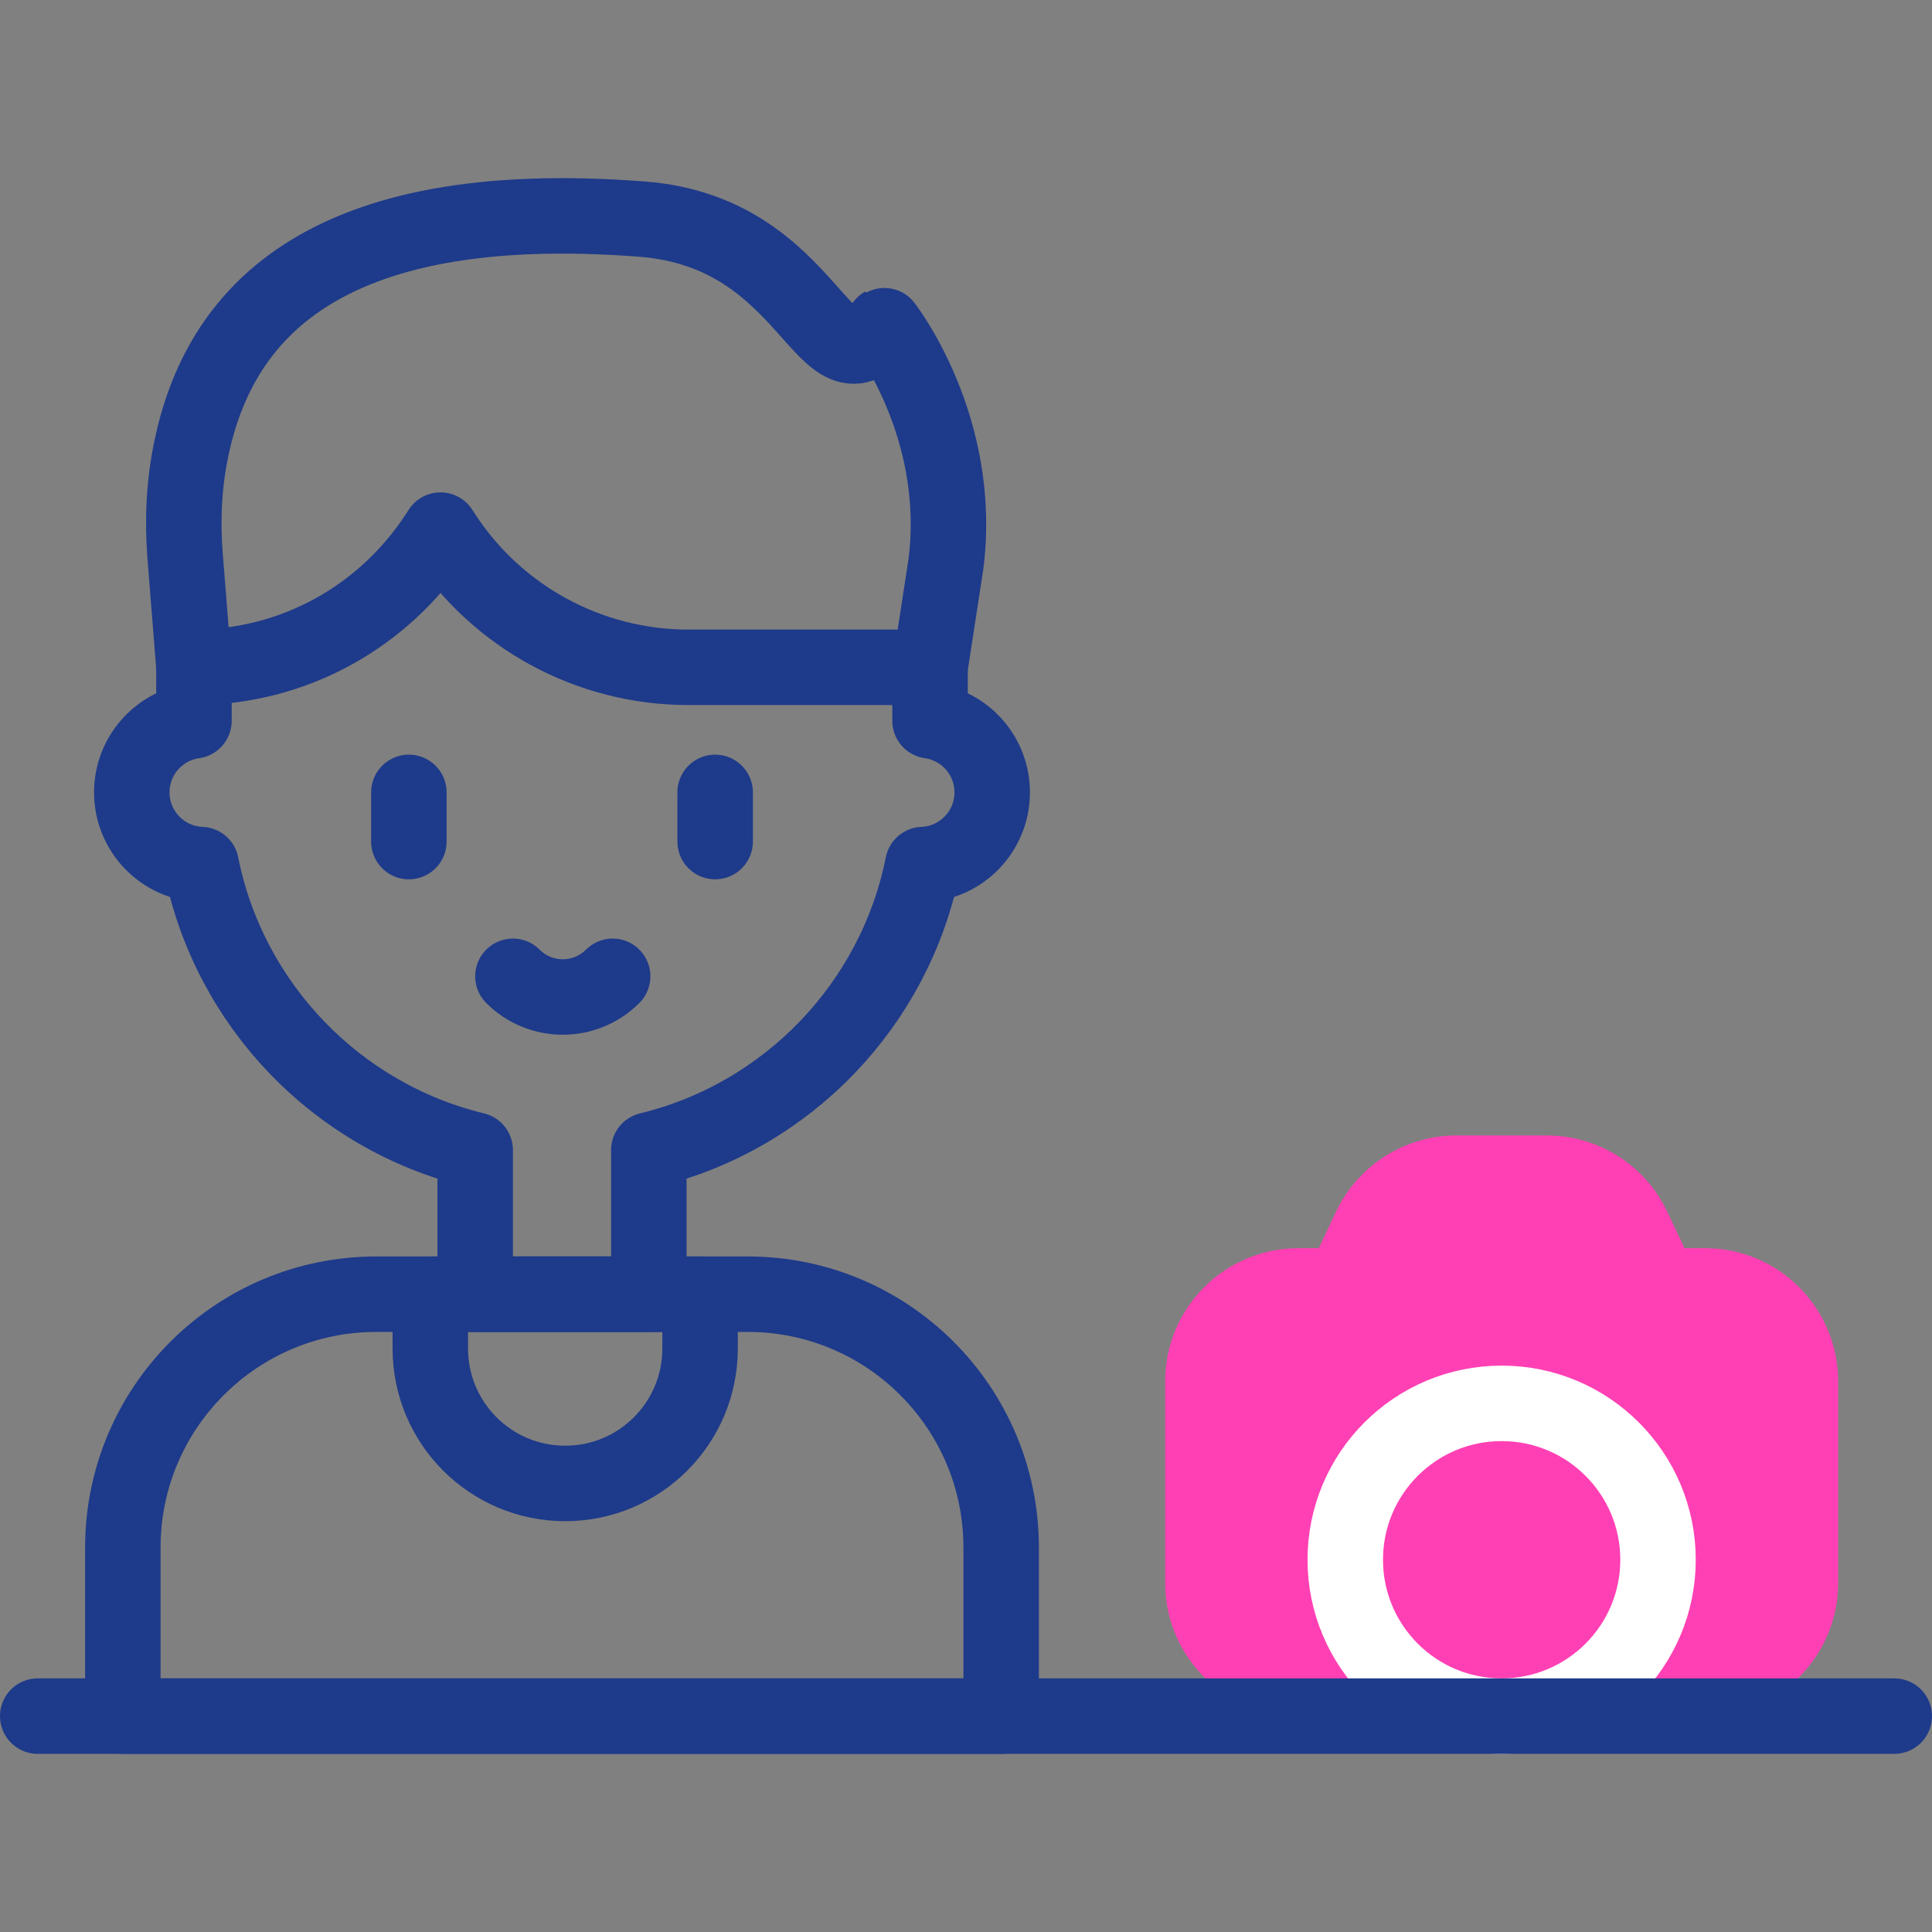
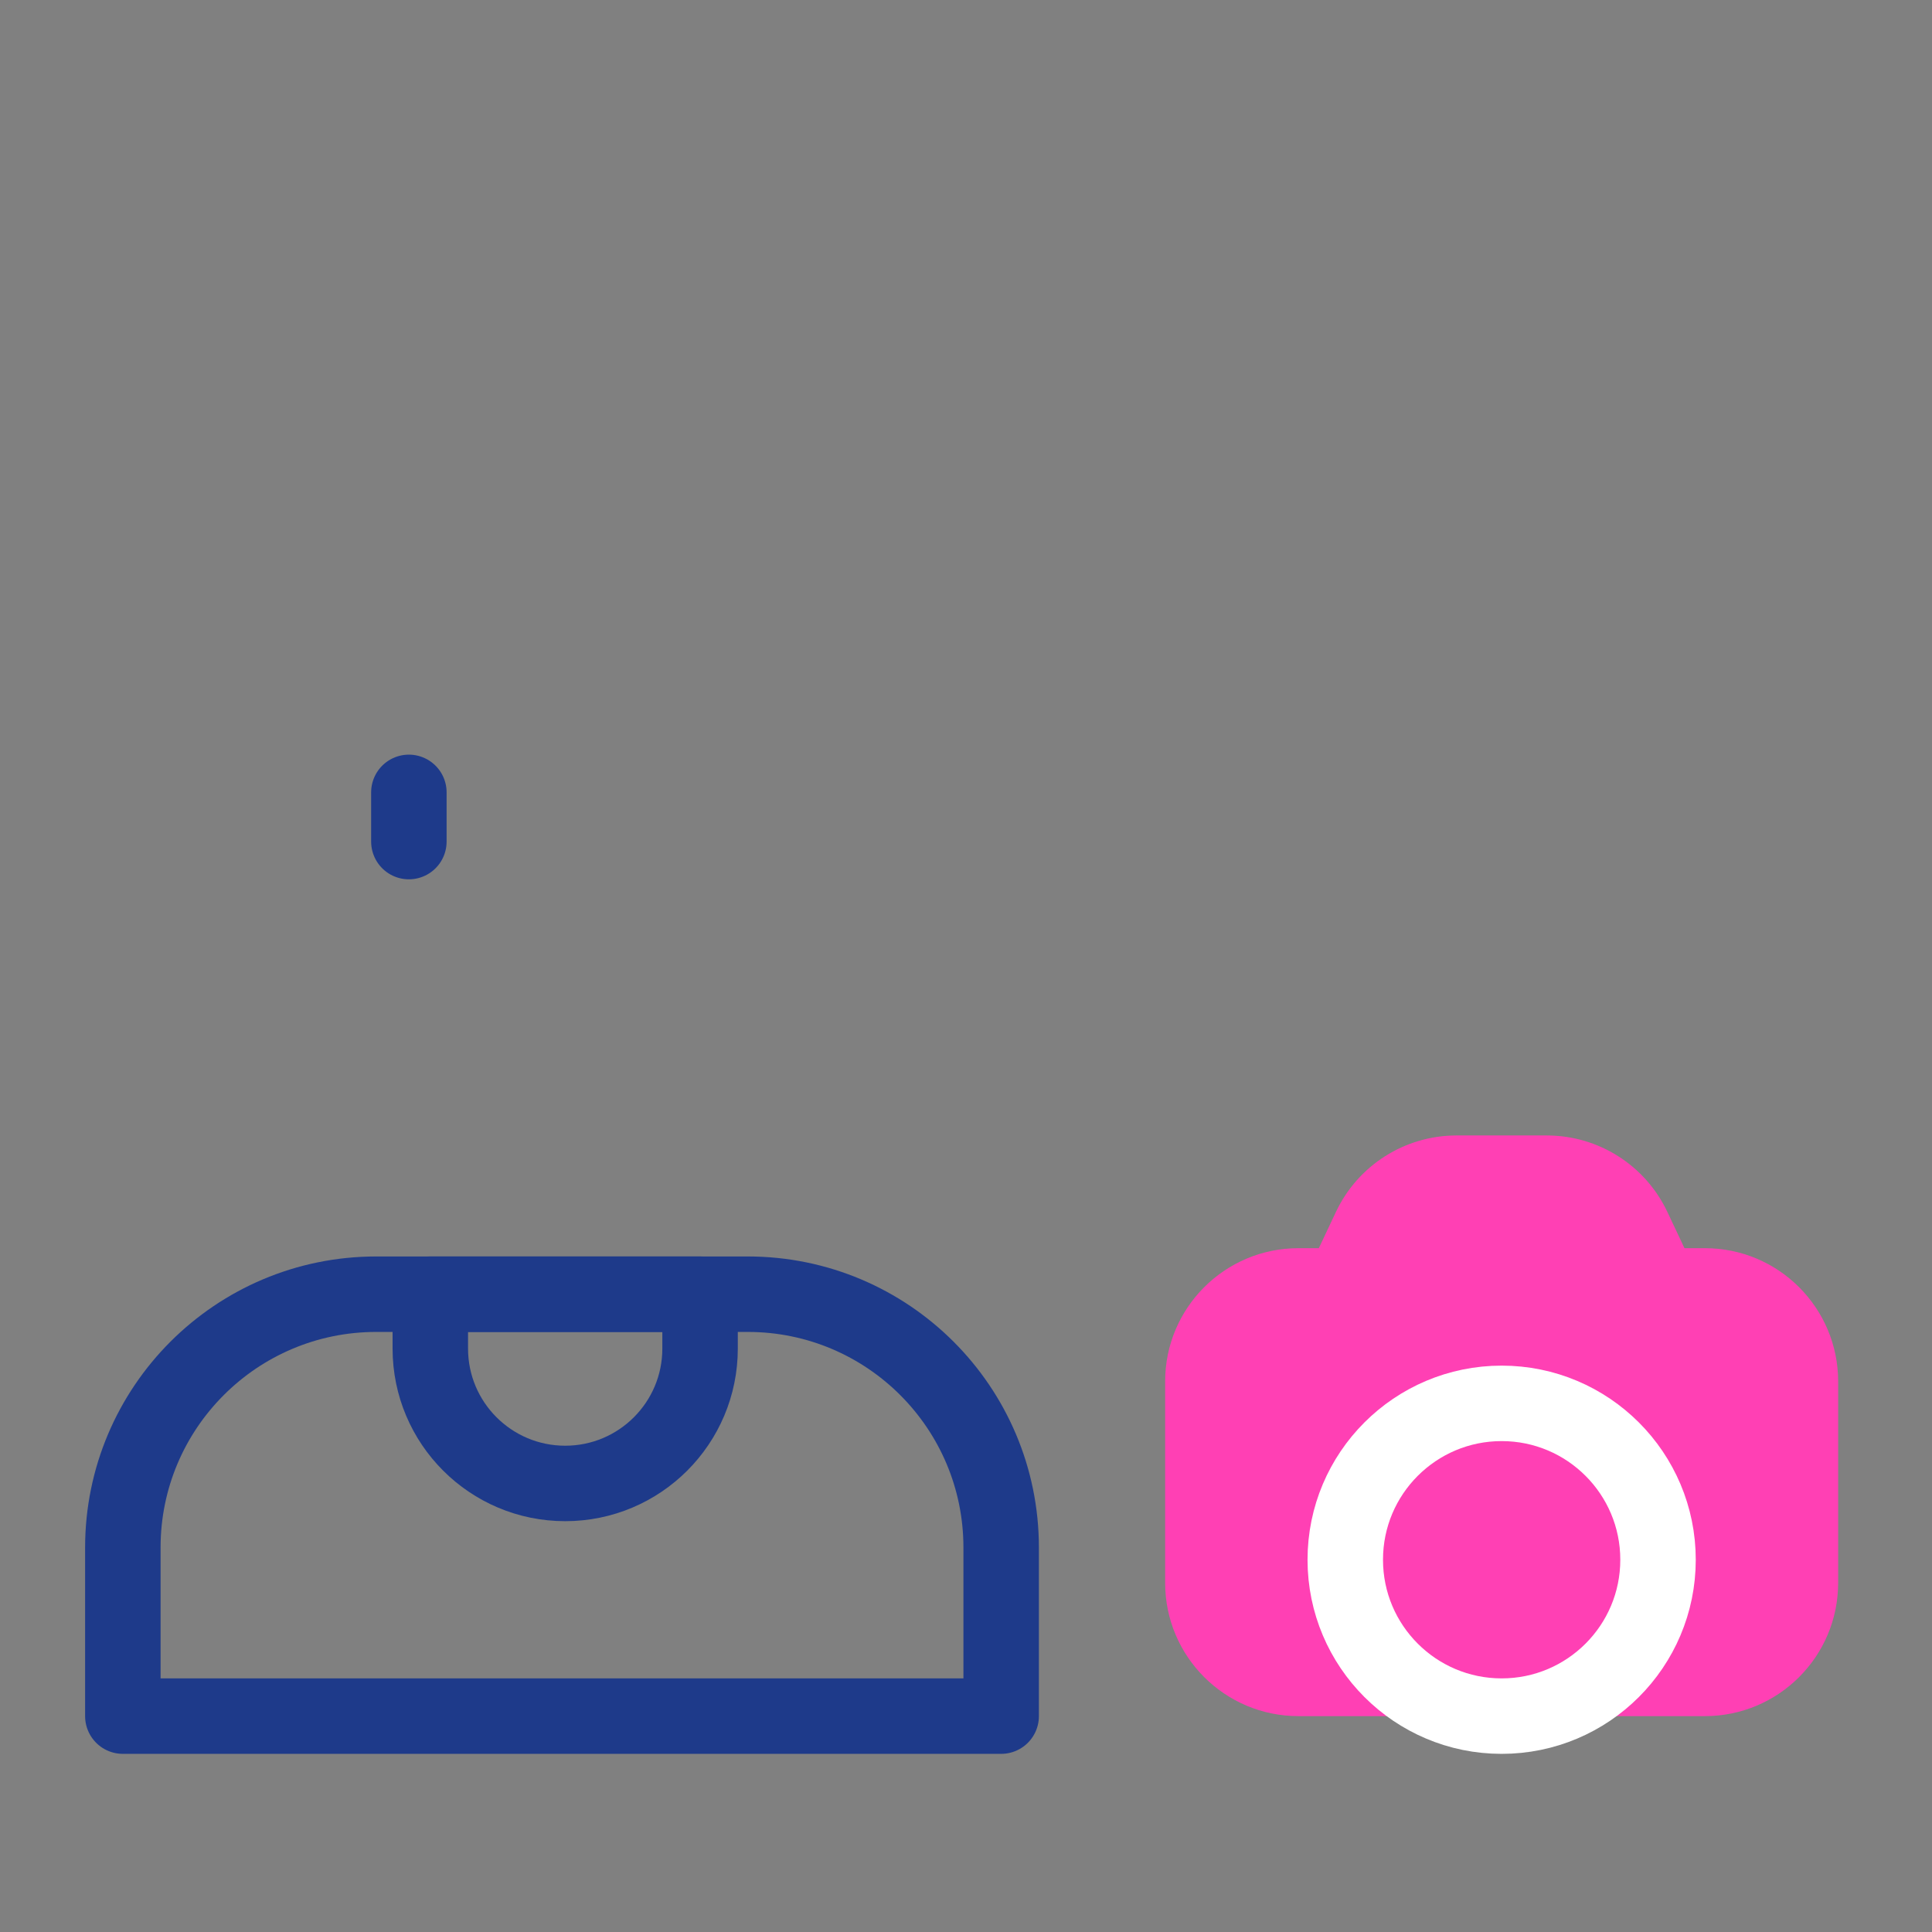
<svg xmlns="http://www.w3.org/2000/svg" version="1.1" id="Capa_1" x="0px" y="0px" viewBox="0 0 512 512" style="enable-background:new 0 0 512 512;" xml:space="preserve" width="512" height="512">
  <rect x="0" y="0" width="512" height="512" fill="#808080" stroke="none" />
  <g>
    <g>
      <path style="fill:#ff40b4;" d="M446.403,330.782l-4.542-9.625c-5.833-12.361-18.274-20.247-31.942-20.247h-23.932&#10;&#09;&#09;&#09;c-13.668,0-26.109,7.886-31.942,20.247l-4.542,9.625h-5.408c-19.507,0-35.32,15.813-35.32,35.32v53.367&#10;&#09;&#09;&#09;c0,19.507,15.813,35.32,35.32,35.32h107.717c19.507,0,35.32-15.813,35.32-35.32v-53.367c0-19.507-15.813-35.32-35.32-35.32&#10;&#09;&#09;&#09;H446.403z" />
      <circle style="fill:none;stroke:#fff;stroke-width:20;stroke-linecap:round;stroke-linejoin:round;stroke-miterlimit:10;" cx="397.952" cy="413.348" r="41.442" />
    </g>
    <g>
      <g>
        <g>
          <g>
            <g>
              <g>
-                 <path style="fill:none;stroke:#1e3a8a;stroke-width:20;stroke-linecap:round;stroke-linejoin:round;stroke-miterlimit:10;" d="&#10;&#09;&#09;&#09;&#09;&#09;&#09;&#09;&#09;M162.361,258.732c-7.299,7.309-19.134,7.309-26.434,0" />
-               </g>
+                 </g>
              <g>
-                 <line style="fill:none;stroke:#1e3a8a;stroke-width:20;stroke-linecap:round;stroke-linejoin:round;stroke-miterlimit:10;" x1="189.519" y1="209.987" x2="189.519" y2="223.027" />
                <line style="fill:none;stroke:#1e3a8a;stroke-width:20;stroke-linecap:round;stroke-linejoin:round;stroke-miterlimit:10;" x1="108.355" y1="209.987" x2="108.355" y2="223.027" />
              </g>
              <path style="fill:none;stroke:#1e3a8a;stroke-width:20;stroke-linecap:round;stroke-linejoin:round;stroke-miterlimit:10;" d="&#10;&#09;&#09;&#09;&#09;&#09;&#09;&#09;M265.32,454.789H32.554v-44.654c0-37.091,30.068-67.158,67.158-67.158h98.449c37.091,0,67.158,30.068,67.158,67.158V454.789z" />
            </g>
-             <line style="fill:none;stroke:#1e3a8a;stroke-width:20;stroke-linecap:round;stroke-linejoin:round;stroke-miterlimit:10;" x1="10" y1="454.789" x2="502" y2="454.789" />
          </g>
-           <path style="fill:none;stroke:#1e3a8a;stroke-width:20;stroke-linecap:round;stroke-linejoin:round;stroke-miterlimit:10;" d="&#10;&#09;&#09;&#09;&#09;&#09;M51.941,176.849h-0.54v14.174c-9.309,1.301-16.474,9.296-16.474,18.964c0,10.318,8.16,18.729,18.378,19.134&#10;&#09;&#09;&#09;&#09;&#09;c7.447,37.216,36.001,66.79,72.623,75.662v38.195h46.017v-38.195c36.622-8.872,65.176-38.446,72.623-75.662&#10;&#09;&#09;&#09;&#09;&#09;c10.218-0.404,18.378-8.816,18.378-19.134c0-9.668-7.165-17.662-16.474-18.964v-14.174h0" />
        </g>
-         <path style="fill:none;stroke:#1e3a8a;stroke-width:20;stroke-linecap:round;stroke-linejoin:round;stroke-miterlimit:10;" d="&#10;&#09;&#09;&#09;&#09;M234.148,86.012c-15.94,21.473-18.065-24.409-64.022-27.947C84.172,51.448,57.94,84.36,50.709,118.865&#10;&#09;&#09;&#09;&#09;c-1.96,9.352-2.411,18.957-1.654,28.482l2.345,29.502c26.201,0,50.272-13.24,64.572-35.194l0.764-1.173l0.764,1.172&#10;&#09;&#09;&#09;&#09;c14.301,21.954,38.727,35.195,64.928,35.195h64.044l4.182-27.19C255.413,112.989,234.191,85.988,234.148,86.012z" />
      </g>
    </g>
    <path style="fill:none;stroke:#1e3a8a;stroke-width:20;stroke-linecap:round;stroke-linejoin:round;stroke-miterlimit:10;" d="&#10;&#09;&#09;M149.782,393.128L149.782,393.128c-19.741,0-35.745-16.003-35.745-35.745v-14.406h71.489v14.406&#10;&#09;&#09;C185.526,377.124,169.523,393.128,149.782,393.128z" />
  </g>
</svg>